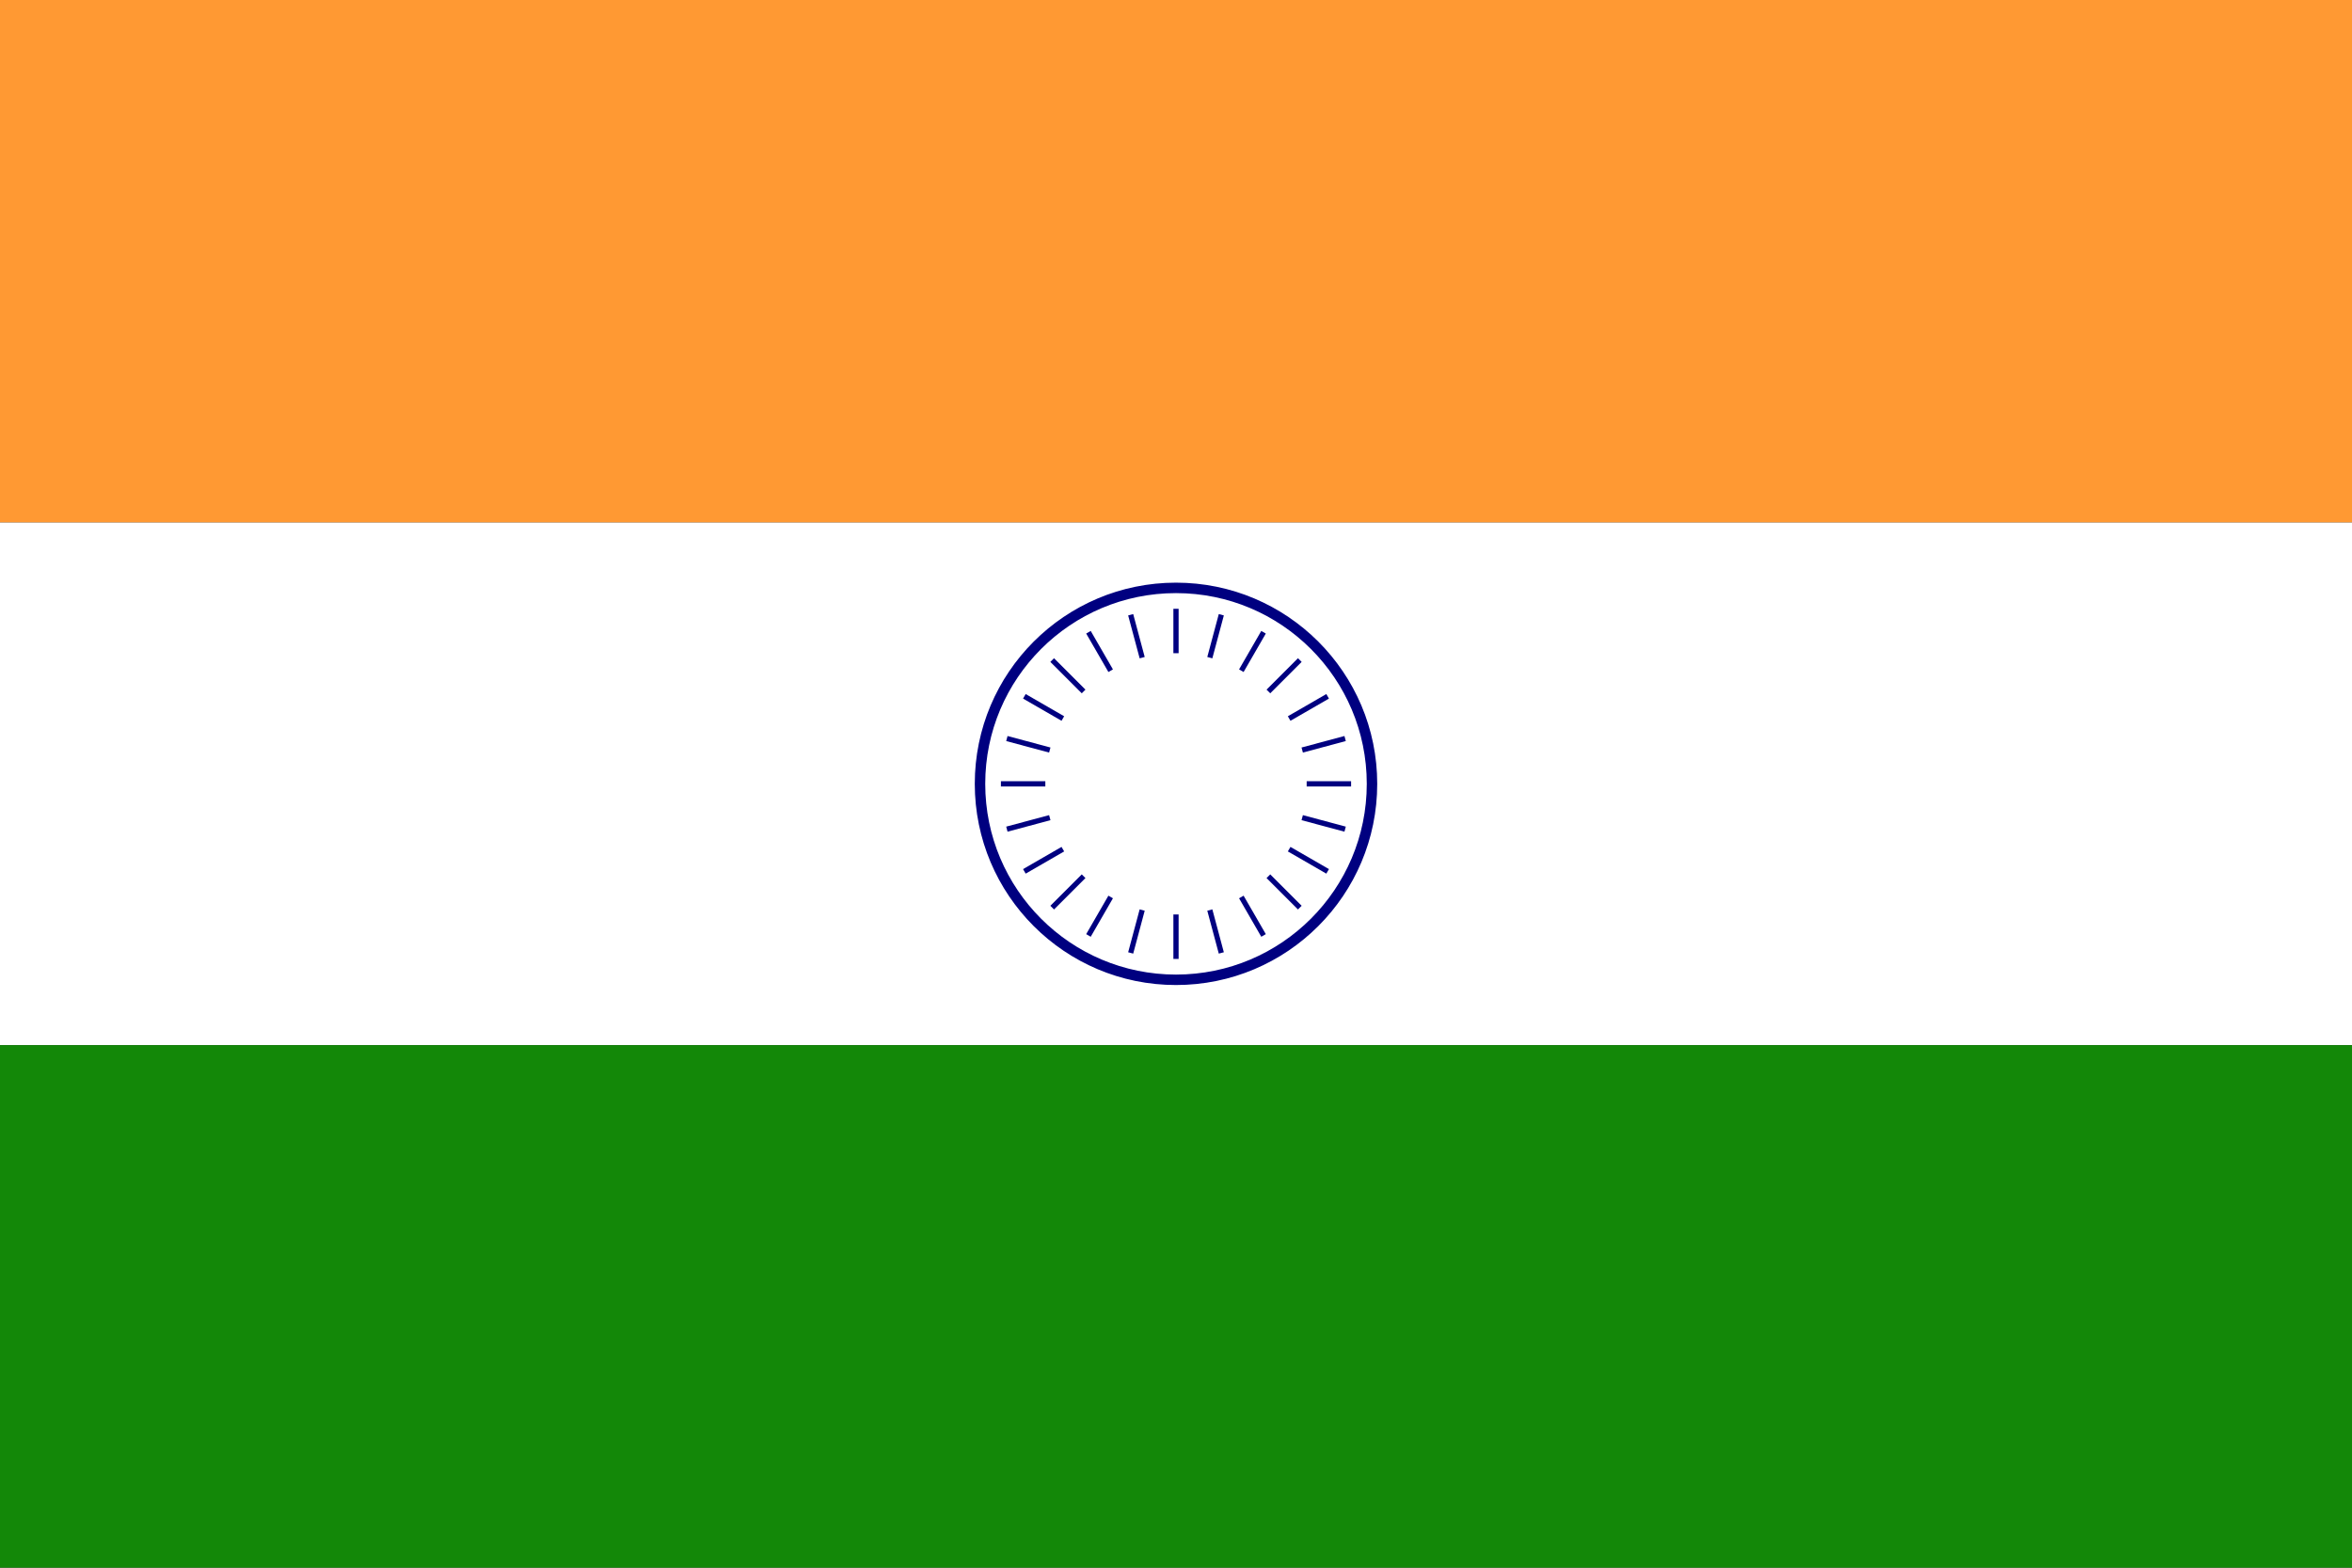
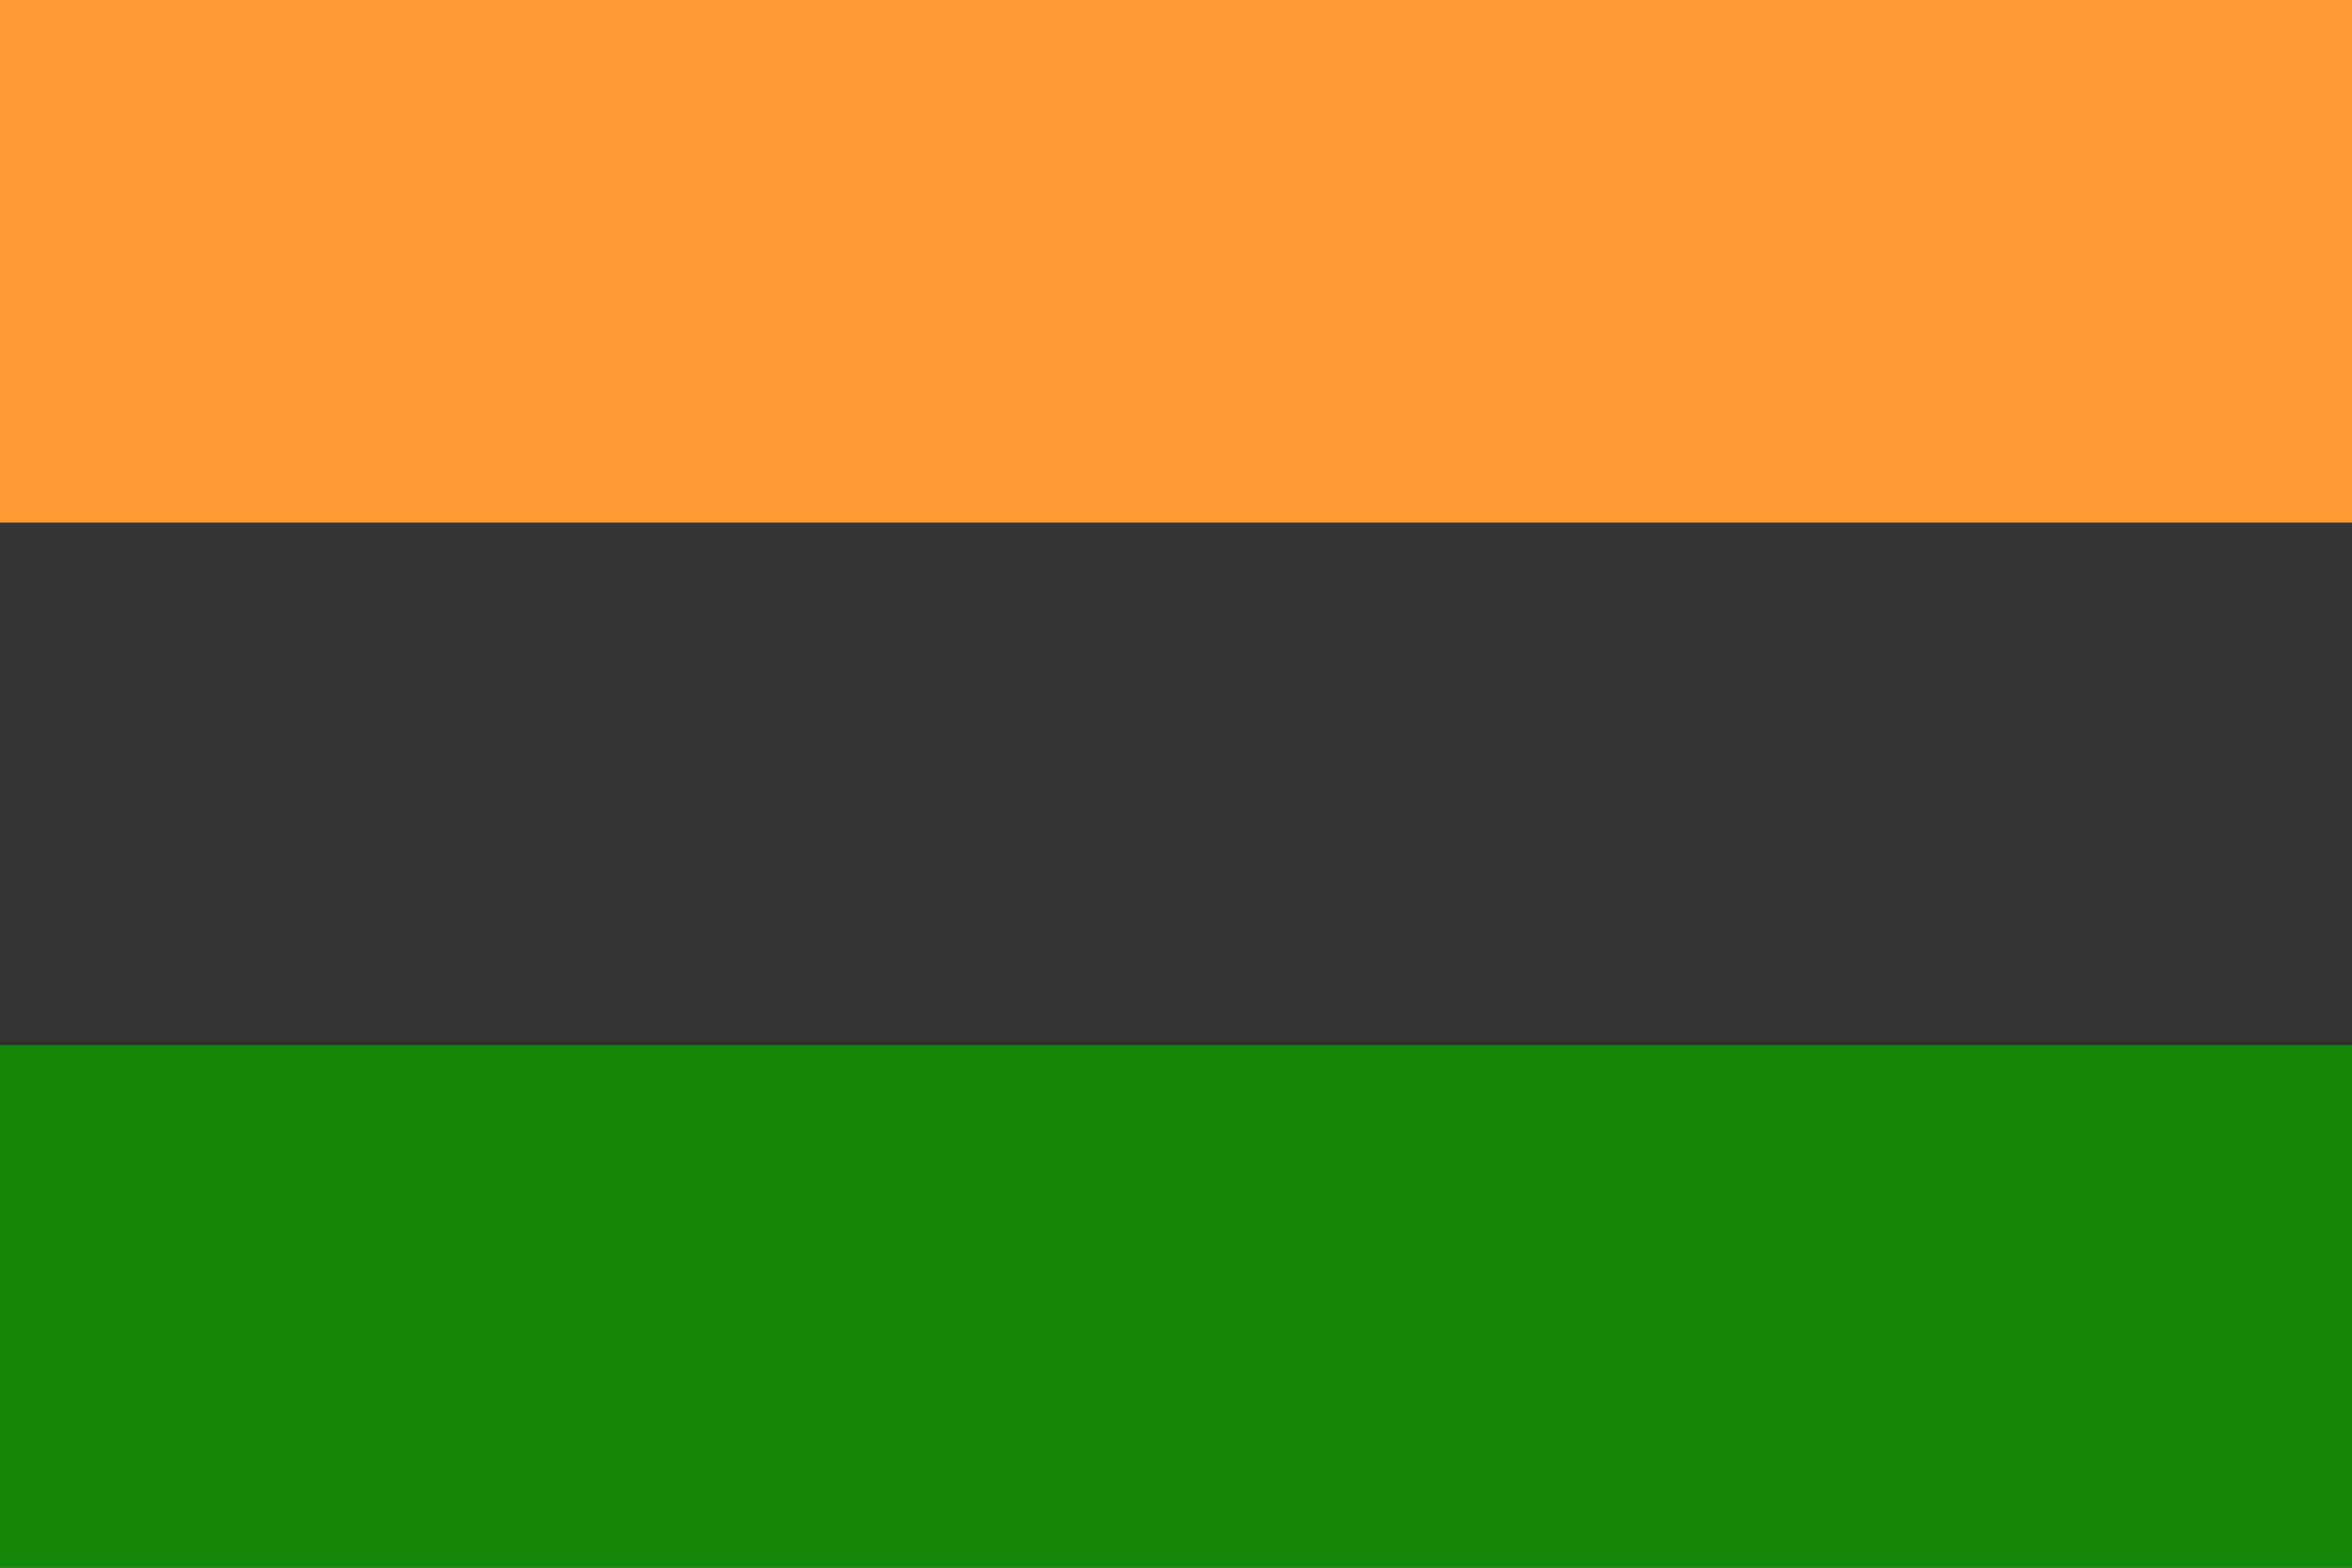
<svg xmlns="http://www.w3.org/2000/svg" viewBox="0 0 900 600">
  <rect x="0" y="0" width="900" height="600" fill="#333333" stroke="none" />
  <rect width="900" height="200" fill="#FF9933" />
-   <rect y="200" width="900" height="200" fill="#FFFFFF" />
  <rect y="400" width="900" height="200" fill="#138808" />
-   <circle cx="450" cy="300" r="75" fill="none" stroke="#000080" stroke-width="4" />
  <g transform="translate(450,300)">
    <g id="spoke">
-       <line x1="0" y1="-67" x2="0" y2="-50" stroke="#000080" stroke-width="2" />
-     </g>
+       </g>
    <use href="#spoke" transform="rotate(15)" />
    <use href="#spoke" transform="rotate(30)" />
    <use href="#spoke" transform="rotate(45)" />
    <use href="#spoke" transform="rotate(60)" />
    <use href="#spoke" transform="rotate(75)" />
    <use href="#spoke" transform="rotate(90)" />
    <use href="#spoke" transform="rotate(105)" />
    <use href="#spoke" transform="rotate(120)" />
    <use href="#spoke" transform="rotate(135)" />
    <use href="#spoke" transform="rotate(150)" />
    <use href="#spoke" transform="rotate(165)" />
    <use href="#spoke" transform="rotate(180)" />
    <use href="#spoke" transform="rotate(195)" />
    <use href="#spoke" transform="rotate(210)" />
    <use href="#spoke" transform="rotate(225)" />
    <use href="#spoke" transform="rotate(240)" />
    <use href="#spoke" transform="rotate(255)" />
    <use href="#spoke" transform="rotate(270)" />
    <use href="#spoke" transform="rotate(285)" />
    <use href="#spoke" transform="rotate(300)" />
    <use href="#spoke" transform="rotate(315)" />
    <use href="#spoke" transform="rotate(330)" />
    <use href="#spoke" transform="rotate(345)" />
  </g>
</svg>